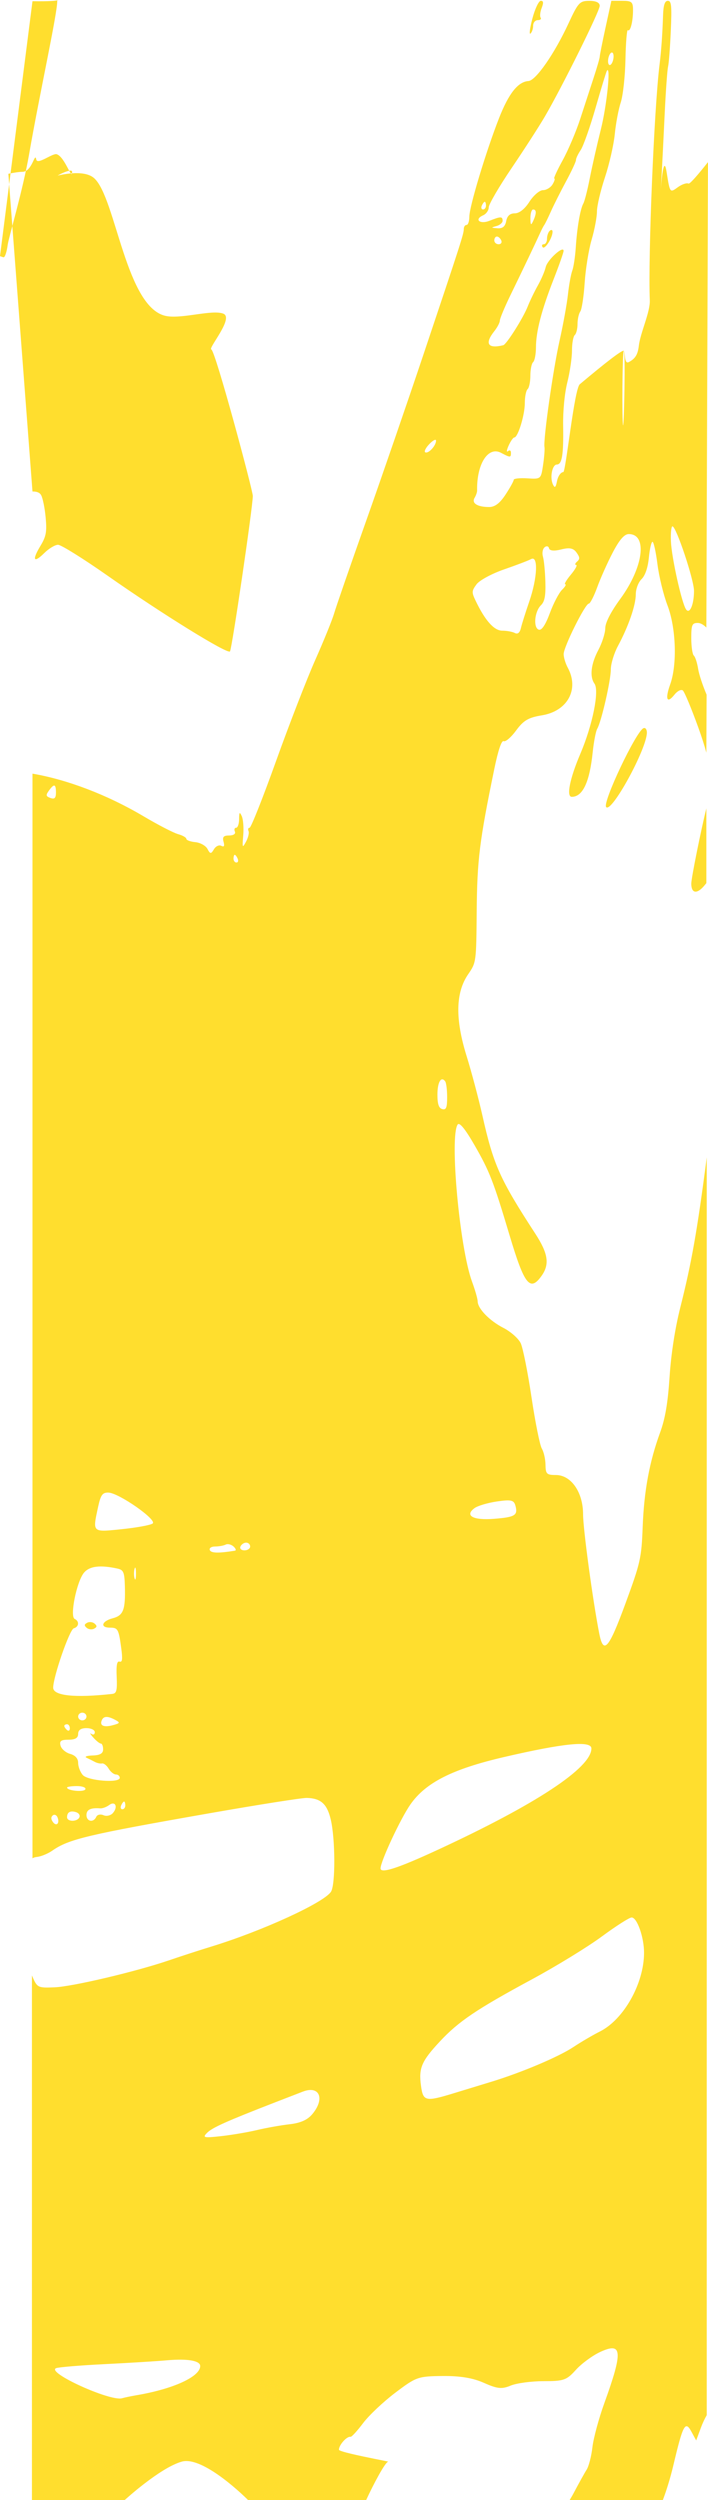
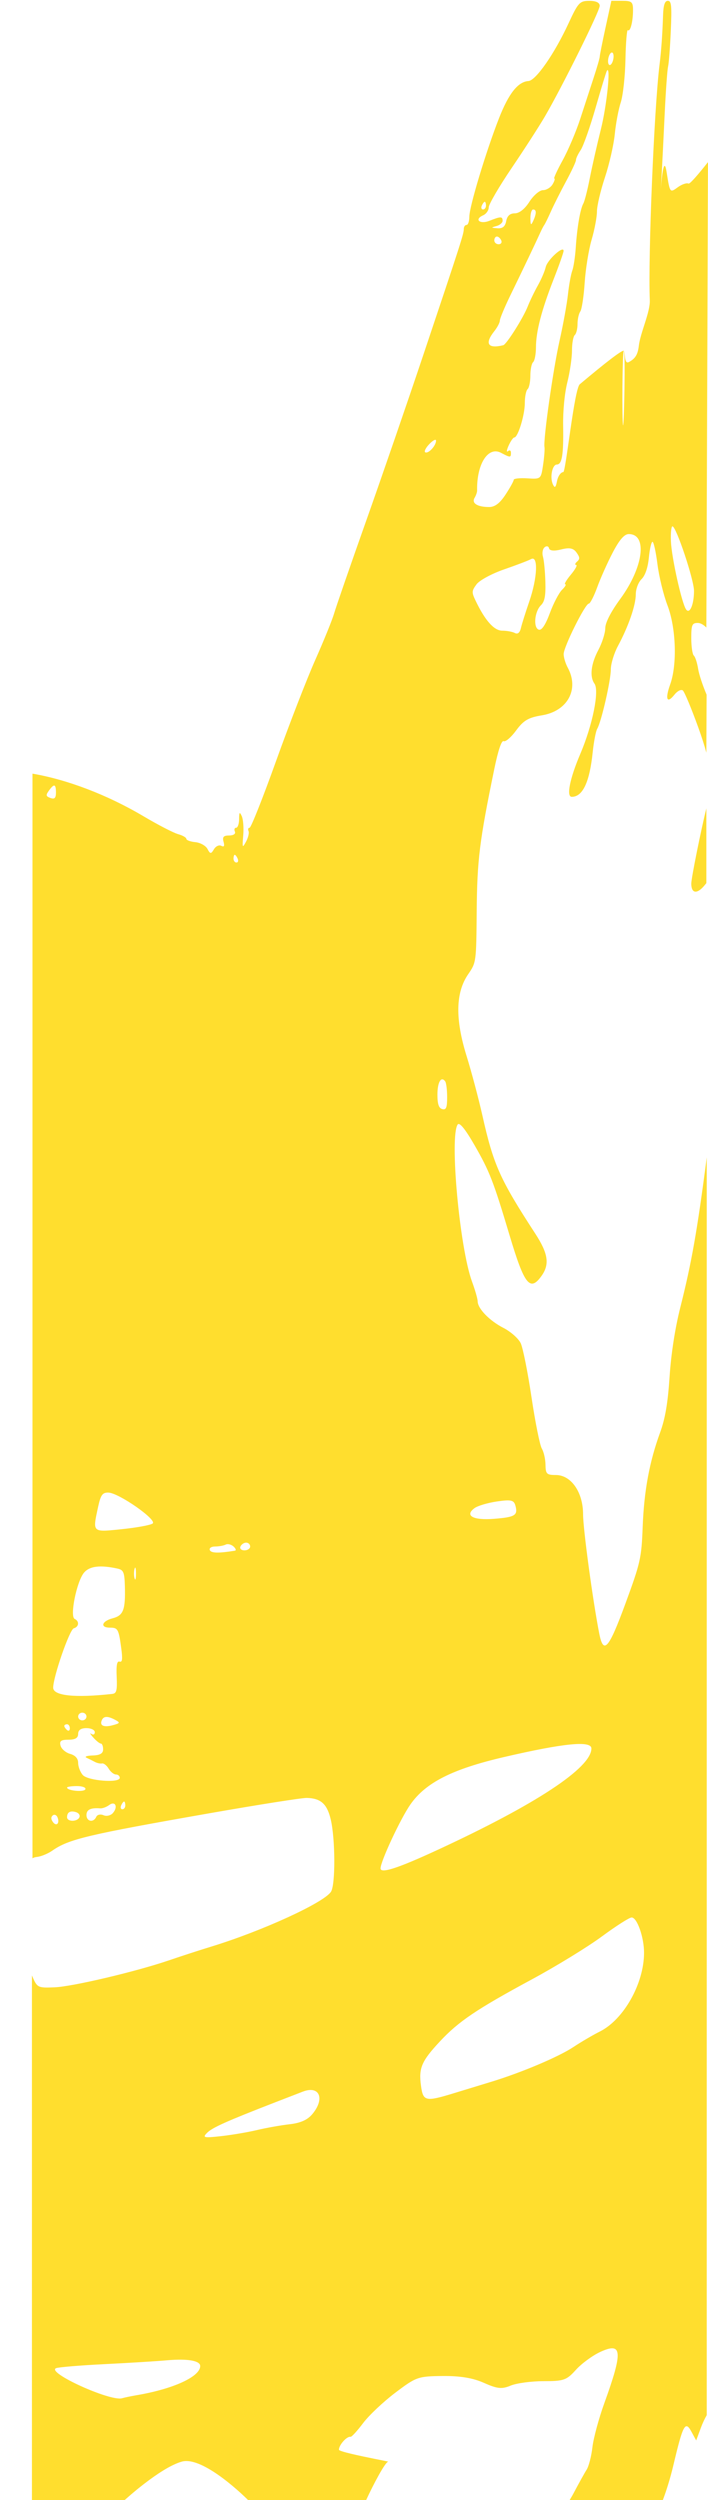
<svg xmlns="http://www.w3.org/2000/svg" width="1366" height="4820" viewBox="0 0 1366 4820" fill="none">
  <path fill-rule="evenodd" clip-rule="evenodd" d="M1294.24 59.304C1292.86 91.063 1290.5 122.07 1289 128.216C1287.49 134.362 1284.58 174.591 1282.53 217.615C1280.48 260.638 1277.99 310.924 1277.01 329.363C1271.05 440.739 1277.48 277.278 1286.03 331.014L1286.27 332.49C1289.73 354.23 1291.28 364 1294.44 366.612C1297.01 368.744 1300.66 366.111 1307.27 361.328L1307.82 360.933C1315.68 355.263 1324.93 352.119 1328.37 353.959C1330.79 355.253 1346.83 336.791 1365.95 312.545L1362.85 1209.89C1357.24 1204.26 1351.46 1201 1346.19 1201C1335.26 1201 1333.74 1204.6 1333.74 1230.36C1333.74 1246.51 1335.96 1261.63 1338.68 1263.97C1341.4 1266.31 1345.14 1277.88 1347.01 1289.68C1348.66 1300.19 1355.68 1321.35 1363.32 1339.29L1362.85 1451.13C1359.03 1436.8 1353.86 1420.84 1347.27 1402.57C1334.11 1366.09 1320.71 1333.98 1317.49 1331.22C1314.28 1328.45 1306.97 1332.08 1301.25 1339.29C1286.76 1357.54 1282.81 1348.03 1293.03 1319.52C1306.82 1281.05 1304.38 1210.45 1287.76 1166.95C1280.14 1147 1271.45 1111.3 1268.45 1087.61C1265.46 1063.93 1261.17 1044.55 1258.93 1044.55C1256.69 1044.55 1253.53 1058.29 1251.91 1075.08C1250.07 1094.24 1244.82 1109.66 1237.83 1116.48C1231.62 1122.53 1226.68 1135.55 1226.68 1145.85C1226.68 1166.84 1212.63 1207.47 1192.31 1245.28C1184.72 1259.4 1178.51 1279.83 1178.51 1290.68C1178.51 1311.97 1160.25 1391.55 1152.27 1405.06C1149.59 1409.6 1145.65 1430.08 1143.52 1450.57C1137.55 1508.03 1124.25 1536.24 1103.13 1536.24C1092.32 1536.24 1099.34 1500.97 1119.58 1453.54C1143.31 1397.95 1156.71 1331.57 1146.95 1317.99C1137.32 1304.59 1140.14 1280.07 1154.42 1253.15C1161.78 1239.26 1167.8 1220.32 1167.8 1211.04C1167.8 1200.48 1178.59 1179.45 1196.69 1154.75C1241.4 1093.74 1249.81 1029.65 1213.1 1029.65C1204.63 1029.65 1195.1 1040.61 1182.31 1065.04C1172.13 1084.51 1158.62 1114.67 1152.31 1132.09C1145.99 1149.51 1138.65 1163.75 1136 1163.75C1129.09 1163.75 1087.51 1247.17 1087.51 1261.04C1087.51 1267.42 1091.05 1279.16 1095.37 1287.11C1118.04 1328.84 1095.22 1370.95 1045.52 1379.1C1019.34 1383.4 1010.11 1388.83 995.771 1408.35C986.082 1421.52 975.291 1430.78 971.791 1428.91C967.749 1426.75 961.128 1446.39 953.645 1482.74C925.083 1621.47 920.571 1658.01 919.73 1757.37C918.906 1855.03 918.815 1855.71 903.292 1878.27C878.996 1913.59 877.995 1964.32 900.187 2035.77C909.667 2066.3 923.44 2118.08 930.8 2150.86C952.119 2245.83 964.511 2273.5 1032.65 2378.19C1057.76 2416.78 1060.82 2437.58 1044.69 2460.03C1022.55 2490.85 1011.69 2477.03 983.208 2381.81C951.863 2276.99 944.62 2258.38 915.566 2207.87C897.72 2176.85 886.554 2163.1 883.096 2167.91C867.07 2190.22 886.709 2405.56 910.732 2470.91C916.695 2487.15 921.577 2504.16 921.577 2508.73C921.577 2522.75 944.358 2546.28 971.314 2560.1C985.419 2567.33 1000.44 2580.63 1004.69 2589.66C1008.93 2598.69 1018.28 2645.47 1025.46 2693.63C1032.64 2741.79 1041.6 2786.37 1045.37 2792.7C1049.15 2799.03 1052.34 2813.1 1052.48 2823.95C1052.69 2841.68 1054.74 2843.7 1072.44 2843.7C1101.96 2843.7 1124.98 2876.9 1124.98 2919.47C1124.98 2947.59 1143.81 3086.3 1156.15 3149.15C1164.34 3190.81 1174.44 3179.3 1206.69 3091.55C1235.67 3012.7 1237.69 3003.75 1239.94 2944.27C1242.59 2874.4 1252.92 2818.36 1273.6 2761.75C1283.47 2734.7 1288.48 2705.27 1291.88 2654.24C1294.85 2609.61 1302.44 2560.7 1312.68 2520.14C1334.06 2435.47 1345.09 2373.9 1363.59 2231.2V4656.21C1359.64 4663.07 1355.59 4671.58 1352.65 4679.52L1343.21 4705.03L1334.12 4688.26C1322.13 4666.14 1317.8 4674.16 1299.11 4753.17C1293.57 4776.62 1285.29 4803.43 1278.84 4819.88H1099.05C1100.63 4817.11 1103.93 4811.88 1105.65 4808.61C1115.9 4789.15 1127.68 4767.86 1131.85 4761.32C1136.01 4754.77 1141.04 4735.26 1143.02 4717.95C1145.01 4700.64 1155.35 4662.43 1166 4633.01C1202.25 4532.85 1200.79 4514.63 1158.06 4534.38C1143.18 4541.26 1122.09 4556.74 1111.2 4568.8C1093.01 4588.91 1087.9 4590.7 1048.59 4590.7C1025.04 4590.7 996.558 4594.55 985.28 4599.25C968.215 4606.37 959.576 4605.49 933.808 4594.02C912.408 4584.5 887.668 4580.4 853.731 4580.76C806.424 4581.27 803.089 4582.44 762.735 4612.92C739.697 4630.32 711.702 4656.74 700.52 4671.63C689.338 4686.53 678.499 4698.38 676.433 4697.96C669.293 4696.51 653.941 4713.51 653.941 4722.87C653.941 4726.22 695.546 4734.96 723.773 4740.65C725.339 4740.97 726.863 4741.27 728.337 4741.57L734.436 4742.79L734.881 4742.88L734.891 4742.88L734.91 4742.88C744.075 4744.72 749.944 4745.89 749.159 4745.89C743.607 4745.89 720.849 4788.74 706.452 4819.88C706.452 4819.88 598.64 4819.88 527.443 4819.88C503.197 4820.14 478.623 4819.88 478.623 4819.88C478.623 4819.88 392.997 4733.57 350.452 4745.89C307.908 4758.21 240.623 4819.88 240.623 4819.88C239.91 4819.87 239.298 4819.87 238.589 4819.88H61.614V3808.46C71.742 3832.31 72.496 3832.71 105.287 3831.39C140.192 3829.98 263.262 3800.9 327.425 3778.9C349.505 3771.32 385.636 3759.6 407.716 3752.85C506.254 3722.7 626.396 3667.55 638.782 3646.78C647.368 3632.38 646.956 3545 638.129 3507.77C631.021 3477.8 619.047 3467.02 592.015 3466.24C582.985 3465.98 498.68 3479.25 404.67 3495.74C168.674 3537.11 132.714 3545.65 100.855 3567.92C92.531 3573.74 79.284 3579.17 71.415 3580C67.826 3580.38 64.95 3581.23 62.672 3582.69V1491.52C129.116 1502.96 205.925 1531.64 277.334 1573.95C304.97 1590.32 334.774 1605.71 343.563 1608.16C352.352 1610.6 359.547 1614.7 359.552 1617.26C359.557 1619.82 367.383 1622.69 376.938 1623.62C386.497 1624.56 397.011 1630.47 400.313 1636.74C405.537 1646.69 407.138 1646.77 412.753 1637.35C416.301 1631.39 422.666 1628.38 426.9 1630.64C432.285 1633.52 433.607 1631.14 431.289 1622.75C428.757 1613.56 431.327 1610.74 442.252 1610.74C450.404 1610.74 455.104 1607.55 453.214 1603.29C451.394 1599.2 452.459 1595.84 455.574 1595.84C458.69 1595.84 461.281 1588.3 461.323 1579.08C461.393 1565.63 462.41 1564.52 466.473 1573.48C469.262 1579.62 470.53 1596.38 469.288 1610.73C467.211 1634.7 467.65 1635.67 474.668 1622.69C478.875 1614.91 481.043 1605.69 479.49 1602.2C477.938 1598.7 478.88 1595.84 481.583 1595.84C484.286 1595.84 507.234 1538.01 532.584 1467.33C557.935 1396.65 592.09 1308.65 608.48 1271.77C624.876 1234.9 641.191 1194.67 644.734 1182.38C648.283 1170.08 676.058 1089.88 706.456 1004.15C736.86 918.426 786.554 774.27 816.883 683.806C889.605 466.947 894.813 450.751 894.813 441.521C894.813 437.2 897.222 433.661 900.166 433.661C903.11 433.661 905.519 426.48 905.519 417.704C905.519 398.543 937.855 291.413 962.911 227.568C981.549 180.075 999.427 157.583 1019.62 156.228C1033.86 155.274 1069.84 103.497 1096.92 44.986C1115.46 4.928 1118.45 1.694 1137.02 1.635C1149.92 1.59 1157.1 5.017 1157.1 11.23C1157.1 21.407 1085.07 166.65 1051.31 224.55C1040.39 243.272 1011.55 287.964 987.223 323.872C962.895 359.781 942.988 393.916 942.988 399.735C942.988 405.545 938.133 412.451 932.202 415.074C914.228 423.008 925.784 433.08 944.363 425.66C966.01 417.026 969.751 417.026 969.751 425.69C969.751 429.504 964.329 434.079 957.708 435.852C946.933 438.742 947.152 439.189 959.758 440.098C969.714 440.813 974.676 436.738 976.656 426.211C978.546 416.154 983.958 411.312 993.298 411.312C1001.93 411.312 1012.52 402.901 1021.45 388.962C1029.32 376.67 1041.08 366.612 1047.6 366.612C1054.11 366.612 1062.43 361.584 1066.1 355.437C1069.77 349.291 1071.28 344.263 1069.47 344.263C1067.65 344.263 1074.93 328.335 1085.64 308.876C1096.35 289.409 1111.64 253.374 1119.62 228.789C1127.59 204.205 1139.29 168.348 1145.61 149.113C1151.93 129.877 1157.1 111.953 1157.1 109.293C1157.1 106.634 1162.15 81.304 1168.32 53.009L1179.55 1.568H1200.44C1218.96 1.568 1221.33 3.609 1221.33 19.582C1221.33 41.685 1216.07 62.12 1211.4 58.12C1209.5 56.488 1207.41 81.796 1206.75 114.352C1206.1 147.064 1202.04 184.232 1197.69 197.44C1193.36 210.582 1188.17 238.102 1186.16 258.589C1184.15 279.076 1175.58 316.653 1167.12 342.087C1158.66 367.529 1151.74 397.075 1151.74 407.758C1151.74 418.434 1147.13 442.884 1141.49 462.083C1135.85 481.281 1129.81 518.627 1128.07 545.082C1126.33 571.536 1122.52 596.516 1119.6 600.583C1116.67 604.659 1114.27 615.498 1114.27 624.684C1114.27 633.87 1111.87 643.45 1108.92 645.983C1105.98 648.516 1103.57 662.008 1103.57 675.962C1103.57 689.915 1099.55 717.375 1094.63 736.984C1089.29 758.275 1086.03 792.135 1086.52 821.056C1087.47 876.594 1084.39 895.554 1074.39 895.554C1065.5 895.554 1060.54 920.422 1066.76 933.839C1070.37 941.632 1072.22 940.097 1074.76 927.216C1076.57 918.001 1081.99 910.305 1086.8 910.134C1091.61 909.955 1107.86 749.864 1118.62 740.828C1170.49 697.261 1198.42 675.962 1203.66 675.962C1206.82 675.962 1204.18 824.632 1202.09 819.901C1199.91 815.021 1200.6 673.324 1203.66 675.962C1206.63 678.517 1203.85 702.99 1213.1 698.132C1225.69 691.517 1230.58 683.62 1232.53 666.701C1235.48 641.26 1254.63 601.843 1253.7 578.934C1250.26 493.953 1262.06 208.988 1272.52 124.491C1275.85 97.53 1278.03 67.008 1279.28 29.505C1279.94 9.83 1282.66 1.568 1288.48 1.568C1295.45 1.568 1296.36 10.687 1294.24 59.304ZM1362.85 1702.6V1558.47C1352.67 1599.27 1333.74 1692.74 1333.74 1703.54C1333.74 1723 1345.15 1724.32 1359.6 1706.54C1360.7 1705.18 1361.79 1703.87 1362.85 1702.6ZM1178.51 124.491C1175.56 127.024 1173.15 124.066 1173.15 117.92C1173.15 111.774 1175.56 104.674 1178.51 102.141C1181.45 99.608 1183.86 102.566 1183.86 108.712C1183.86 114.858 1181.45 121.958 1178.51 124.491ZM1120.39 289.26C1125.55 281.542 1138.55 244.665 1149.28 207.311C1160.01 169.958 1169.77 137.998 1170.97 136.284C1178.79 125.169 1170.8 203.274 1159.48 248.561C1151.96 278.659 1142.24 321.533 1137.87 343.838C1133.51 366.136 1127.95 387.926 1125.52 392.262C1119.5 402.99 1113.43 438.221 1110.87 477.236C1109.69 495.056 1106.65 515.171 1104.09 521.935C1101.55 528.7 1097.8 549.321 1095.78 567.759C1093.76 586.198 1086.45 626.427 1079.53 657.158C1067.06 712.57 1047.9 847.719 1050.5 862.03C1051.24 866.127 1050.01 881.713 1047.77 896.664C1043.71 923.782 1043.65 923.842 1017.43 922.203C1002.98 921.301 991.162 922.568 991.162 925.019C991.162 927.477 984.07 940.291 975.404 953.492C964.415 970.247 954.833 977.503 943.726 977.503C921.106 977.503 909.474 970.202 915.63 959.869C918.403 955.228 920.613 948.843 920.544 945.692C919.479 894.757 941.692 859.772 966.7 873.004C984.675 882.517 985.81 882.502 985.81 872.765C985.81 868.429 983.224 867.103 980.061 869.823C976.903 872.542 977.481 867.707 981.351 859.087C985.221 850.46 990.151 843.405 992.313 843.405C999.314 843.405 1012.57 800.062 1012.57 777.168C1012.57 764.913 1014.98 752.815 1017.93 750.282C1020.87 747.749 1023.28 736.015 1023.28 724.207C1023.28 712.399 1025.69 700.665 1028.63 698.132C1031.58 695.599 1034.02 682.83 1034.06 669.756C1034.16 639.002 1044.76 598.229 1068.33 537.96C1078.75 511.326 1087.32 486.935 1087.39 483.754C1087.63 472.371 1056.09 500.844 1052.88 514.917C1051.08 522.814 1044.3 538.653 1037.83 550.103C1031.36 561.554 1022.43 580.082 1017.98 591.271C1009.14 613.532 977.17 664.042 970.961 665.562C941.141 672.855 934.584 662.596 953.693 638.533C959.581 631.121 964.399 621.912 964.399 618.076C964.399 614.239 973.632 592.128 984.916 568.944C1009.67 518.091 1034.71 465.614 1042.01 449.328C1044.96 442.758 1048.62 435.71 1050.17 433.661C1051.71 431.613 1057.46 419.879 1062.95 407.587C1068.43 395.294 1081.63 369.116 1092.26 349.418C1102.89 329.713 1111.46 311.275 1111.3 308.444C1111.13 305.605 1115.22 296.978 1120.39 289.26ZM931.966 403.862C928.851 403.862 927.786 400.509 929.606 396.412C931.426 392.314 933.974 388.962 935.275 388.962C936.575 388.962 937.635 392.314 937.635 396.412C937.635 400.509 935.082 403.862 931.966 403.862ZM1028.63 426.211C1024.43 435.248 1023.43 434.175 1023.36 420.624C1023.32 411.409 1025.69 403.862 1028.63 403.862C1035.34 403.862 1035.34 411.766 1028.63 426.211ZM962.038 470.911C957.451 470.911 953.693 467.558 953.693 463.461C953.693 459.363 955.957 456.011 958.73 456.011C961.503 456.011 965.255 459.363 967.075 463.461C968.895 467.558 966.625 470.911 962.038 470.911ZM841.286 849.596C841.286 859.251 826.62 875.134 820.55 872.05C817.782 870.635 821.31 863.453 828.402 856.092C835.489 848.732 841.286 845.811 841.286 849.596ZM1323.67 1174.87C1315.35 1162.94 1295.68 1074.49 1294.44 1043.38C1293.8 1027.63 1295.13 1014.75 1297.39 1014.75C1304.62 1014.75 1339.09 1117.94 1339.01 1139.35C1338.9 1165.8 1330.66 1184.88 1323.67 1174.87ZM1050.7 1055.16C1054.4 1051.97 1058.27 1052.84 1059.29 1057.08C1060.45 1061.94 1069.11 1062.77 1082.63 1059.33C1098.76 1055.23 1106.18 1056.7 1112.28 1065.19C1118.92 1074.43 1119.11 1077.67 1113.33 1082.77C1109.44 1086.21 1108.65 1089.08 1111.6 1089.15C1114.54 1089.21 1109.96 1097.65 1101.4 1107.88C1092.84 1118.13 1087.96 1126.5 1090.55 1126.5C1093.13 1126.5 1090.37 1131.25 1084.42 1137.06C1078.47 1142.86 1067.87 1163.1 1060.87 1182.05C1052.58 1204.47 1045.21 1215.62 1039.73 1214.02C1028.53 1210.75 1031.21 1179.03 1043.72 1166.84C1050.92 1159.82 1053 1148.74 1052.23 1121.54C1051.66 1101.73 1049.57 1080 1047.58 1073.24C1045.55 1066.34 1046.91 1058.42 1050.7 1055.16ZM919.398 1126.52C925.013 1118.86 948.876 1105.94 972.428 1097.8C995.98 1089.67 1019.46 1080.71 1024.62 1077.88C1038.81 1070.12 1036.91 1114.1 1021.07 1159.92C1013.98 1180.47 1006.73 1203.49 1004.97 1211.09C1002.93 1219.89 998.726 1223.27 993.357 1220.4C988.721 1217.93 977.791 1215.9 969.056 1215.9C953.254 1215.9 935.767 1196.19 917.407 1157.68C909.87 1141.88 910.036 1139.28 919.398 1126.52ZM97.451 1538.47C88.464 1535.2 88.019 1533.14 94.389 1524.27C104.479 1510.24 107.964 1511.22 107.964 1528.09C107.964 1538.55 105.186 1541.29 97.451 1538.47ZM456.206 1662.89C453.091 1662.89 450.538 1659.54 450.538 1655.44C450.538 1651.35 451.597 1647.99 452.898 1647.99C454.199 1647.99 456.747 1651.35 458.567 1655.44C460.387 1659.54 459.322 1662.89 456.206 1662.89ZM853.33 2138.27C846.596 2136.46 843.963 2128.63 843.963 2110.41C843.963 2086.19 851.167 2073.98 859.014 2084.9C861.043 2087.71 862.697 2101.44 862.697 2115.4C862.697 2135.56 860.77 2140.26 853.33 2138.27ZM294.522 2937.2C290.539 2940.25 263.797 2945.16 235.091 2948.12L231.047 2948.54C199.375 2951.81 186.886 2953.11 184.095 2943.73C182.278 2937.63 184.572 2927 188.36 2909.46L188.404 2909.25L189.1 2906.03C194.265 2882.04 197.622 2877.28 209.173 2877.6C229.138 2878.15 303.67 2930.19 294.522 2937.2ZM952.965 2928.17C912.788 2931.33 895.953 2922.12 915.405 2907.63C921.47 2903.11 940.943 2897.31 958.682 2894.72C985.927 2890.76 991.457 2891.98 994.379 2902.58C999.593 2921.48 993.994 2924.94 952.965 2928.17ZM471.633 2988.97C465.573 2988.97 462.099 2985.62 463.919 2981.52C465.739 2977.43 470.696 2974.07 474.941 2974.07C479.185 2974.07 482.654 2977.43 482.654 2981.52C482.654 2985.62 477.692 2988.97 471.633 2988.97ZM404.847 2988.54C403.134 2984.68 407.7 2981.52 414.99 2981.52C422.286 2981.52 431.461 2979.88 435.379 2977.88C439.302 2975.87 446.122 2977.49 450.538 2981.49C454.954 2985.48 456.158 2989.14 453.214 2989.61C421.713 2994.73 407.459 2994.42 404.847 2988.54ZM262.346 3033.67C262.346 3043.92 261.131 3048.11 259.649 3042.98C258.161 3037.87 258.161 3029.49 259.649 3024.36C261.131 3019.24 262.346 3023.43 262.346 3033.67ZM144.094 3121.2C134.197 3116.61 148.039 3048.42 162.24 3031.81C172.903 3019.33 193.12 3016.86 226.194 3023.99C238.356 3026.62 240.154 3030.77 240.92 3057.96C242.21 3103.68 238.094 3114.51 217.395 3119.92C196.251 3125.43 192.526 3137.97 212.026 3137.97C227.479 3137.97 228.935 3140.6 233.902 3177.43C236.777 3198.77 236.006 3205.09 230.712 3203.46C225.659 3201.89 224.118 3210.04 225.135 3232.96C226.296 3259.05 224.824 3264.81 216.763 3265.71C144.528 3273.72 102.611 3269.32 102.611 3253.73C102.611 3232.76 134.245 3141.58 142.317 3139.29C152.429 3136.41 153.494 3125.57 144.094 3121.2ZM158.814 3316.77C154.398 3316.77 150.785 3313.42 150.785 3309.32C150.785 3305.22 154.398 3301.87 158.814 3301.87C163.23 3301.87 166.844 3305.22 166.844 3309.32C166.844 3313.42 163.23 3316.77 158.814 3316.77ZM217.576 3326.07C200.041 3330.74 191.787 3326.89 196.514 3316.25C200.111 3308.15 208.182 3308.1 222.897 3316.11C232.152 3321.14 231.494 3322.37 217.576 3326.07ZM129.374 3335.39C126.43 3332.86 124.022 3329.31 124.022 3327.5C124.022 3325.69 126.43 3324.22 129.374 3324.22C132.318 3324.22 134.727 3327.77 134.727 3332.11C134.727 3336.44 132.318 3337.93 129.374 3335.39ZM132.217 3354.02C145.154 3354.02 150.785 3350.63 150.785 3342.84C150.785 3335.39 156.138 3331.67 166.844 3331.67C175.675 3331.67 182.902 3335.22 182.902 3339.56C182.902 3343.89 179.888 3345.32 176.211 3342.73C172.528 3340.14 174.198 3343.29 179.909 3349.74C185.626 3356.19 192.248 3361.47 194.63 3361.47C197.012 3361.47 198.96 3366.5 198.96 3372.64C198.96 3380.49 192.975 3384 178.887 3384.41C167.844 3384.73 162.427 3386.67 166.844 3388.72C171.26 3390.77 178.486 3394.39 182.902 3396.76C187.318 3399.13 193.618 3400.5 196.91 3399.8C200.196 3399.1 205.908 3403.6 209.606 3409.79C213.305 3415.99 219.648 3421.07 223.7 3421.07C227.757 3421.07 231.076 3423.98 231.076 3427.54C231.076 3438.05 169.381 3433.28 159.639 3422.02C154.768 3416.39 150.785 3405.91 150.785 3398.74C150.785 3390.31 145.32 3384.16 135.402 3381.4C126.944 3379.04 118.589 3371.92 116.838 3365.56C114.339 3356.51 117.647 3354.02 132.217 3354.02ZM791.779 3478.91C821.224 3436.7 872.712 3410.64 972.428 3387.47C1087.97 3360.62 1141.04 3355.41 1141.04 3370.91C1141.04 3408.19 1033.8 3478.82 843.963 3566.57C767.579 3601.88 734.232 3612.68 734.232 3602.11C734.232 3588.64 772.723 3506.23 791.779 3478.91ZM164.718 3449.62C162.112 3455.49 129.374 3452.42 129.374 3446.3C129.374 3444.71 137.949 3443.42 148.425 3443.42C158.9 3443.42 166.233 3446.21 164.718 3449.62ZM236.113 3488.12C232.998 3488.12 231.932 3484.76 233.752 3480.67C235.572 3476.57 238.12 3473.22 239.421 3473.22C240.722 3473.22 241.782 3476.57 241.782 3480.67C241.782 3484.76 239.228 3488.12 236.113 3488.12ZM166.844 3499.29C166.844 3488.84 174.862 3484.93 193.383 3486.37C197.681 3486.71 205.362 3483.87 210.457 3480.08C222.314 3471.24 228.234 3483.39 217.892 3495.33C213.648 3500.24 205.447 3502.16 199.666 3499.6C193.885 3497.05 187.607 3498.45 185.712 3502.71C180.498 3514.46 166.844 3511.99 166.844 3499.29ZM153.21 3503.58C149.201 3512.61 129.374 3512.51 129.374 3503.45C129.374 3493.73 135.701 3490.2 146.835 3493.72C152.022 3495.35 154.891 3499.79 153.21 3503.58ZM110.806 3503.39C115.891 3514.85 108.927 3522.24 102.054 3512.67C98.211 3507.32 98.12 3503.16 101.776 3500.01C104.773 3497.44 108.836 3498.95 110.806 3503.39ZM1026.37 3815.96C1073.25 3790.65 1133.94 3753.47 1161.24 3733.33C1188.55 3713.19 1214.38 3696.71 1218.65 3696.71C1229.26 3696.71 1242.77 3735.33 1242.62 3765.25C1242.34 3824.37 1203.34 3893.61 1157.36 3916.6C1143.97 3923.3 1120.97 3936.78 1106.25 3946.55C1077.88 3965.38 1006.33 3995.65 948.421 4013.33L933.266 4017.96C914.81 4023.59 891.916 4030.58 876.079 4035.42C820.55 4052.37 816.326 4051.41 812.216 4020.89C807.65 3987.05 813.318 3973.76 848.373 3936.11C884.782 3897.03 919.024 3873.91 1026.37 3815.96ZM399.687 4111.81C409.793 4101.73 436.829 4089.64 530.828 4053.15C552.908 4044.58 576.996 4035.27 584.356 4032.45C616.37 4020.21 627.408 4045.84 602.897 4075.49C593.455 4086.92 580.02 4092.97 558.737 4095.39C541.914 4097.29 513.7 4102.31 496.036 4106.52C478.372 4110.73 447.058 4116.04 426.45 4118.32C392.958 4122.03 390.116 4121.35 399.687 4111.81ZM108.07 4565.67C112.428 4563.73 154.532 4560.23 201.636 4557.88C248.74 4555.54 302.936 4552.21 322.072 4550.48C361.613 4546.91 386.305 4551.15 386.305 4561.5C386.305 4582.02 334.357 4605.79 263.192 4617.83C252.888 4619.58 240.454 4622.17 235.562 4623.6C212.877 4630.24 89.229 4574.06 108.07 4565.67Z" fill="#FFDE2E" />
-   <path fill-rule="evenodd" clip-rule="evenodd" d="M1045.06 15.492C1042.12 23.143 1041.24 31.524 1043.09 34.116C1044.95 36.702 1042.46 38.817 1037.55 38.817C1032.65 38.817 1028.63 43.645 1028.63 49.553C1028.63 55.46 1026.3 62.292 1023.46 64.735C1020.61 67.186 1022.34 53.97 1027.29 35.375C1032.24 16.78 1039.47 1.568 1043.36 1.568C1048.6 1.568 1049.04 5.166 1045.06 15.492ZM110.435 2.314C110.435 27.257 76.326 181.275 56.162 297.374C44.065 367.031 16.623 458.508 14.904 471.821C13.181 485.141 9.653 496.033 7.063 496.033C6.399 496.033 3.913 495.248 0 493.836L62.672 2.314C128.944 3.447 110.435 -3.419 110.435 2.314ZM1066.1 446.699C1066.1 458.626 1050.96 482.123 1046.91 476.483C1044.71 473.421 1045.72 470.911 1049.15 470.911C1052.58 470.911 1055.39 466.083 1055.39 460.175C1055.39 454.268 1057.8 447.369 1060.75 444.836C1063.69 442.303 1066.1 443.145 1066.1 446.699ZM69.998 307.522C72.027 318.786 101.654 294.61 109.56 297.374C125.757 303.029 139.16 349.993 139.16 331.249C139.16 323.293 110.405 338.431 111.444 338.431C112.477 338.431 161.581 325.163 181.878 343.713C223.934 382.162 243.078 597.034 322.218 609.543C353.761 614.527 409.302 596.535 430.75 604.678C452.198 612.813 401.083 671.482 407.709 673.695C415.621 676.332 487.909 945.746 487.791 956.183C487.54 978.906 447.614 1250.49 443.733 1255.89C439.397 1261.93 312.752 1183.63 207.587 1109.9C160.831 1077.12 117.843 1050.3 112.062 1050.3C106.281 1050.3 94.414 1057.37 85.695 1066.01C64.975 1086.54 61.254 1080.16 77.891 1052.64C89.046 1034.18 90.646 1025.58 88.093 997.694C86.428 979.502 82.478 960.072 79.309 954.515C76.598 949.756 71.194 947.42 62.672 947.595L16.132 335.059C26.792 332.795 36.865 331.325 43.411 331.249C62.627 331.019 67.102 291.475 69.998 307.522ZM1248.09 1412.3C1248.09 1443.7 1179.15 1569.43 1169.39 1555.83C1162.55 1546.32 1226.93 1410.54 1241.4 1403.95C1245.08 1402.27 1248.09 1406.04 1248.09 1412.3ZM182.5 3130.17C187.628 3134.59 187.409 3136.83 181.526 3139.97C177.335 3142.21 170.906 3141.46 167.245 3138.32C162.117 3133.9 162.336 3131.66 168.219 3128.52C172.41 3126.28 178.839 3127.03 182.5 3130.17Z" fill="#FFDE2E" />
</svg>